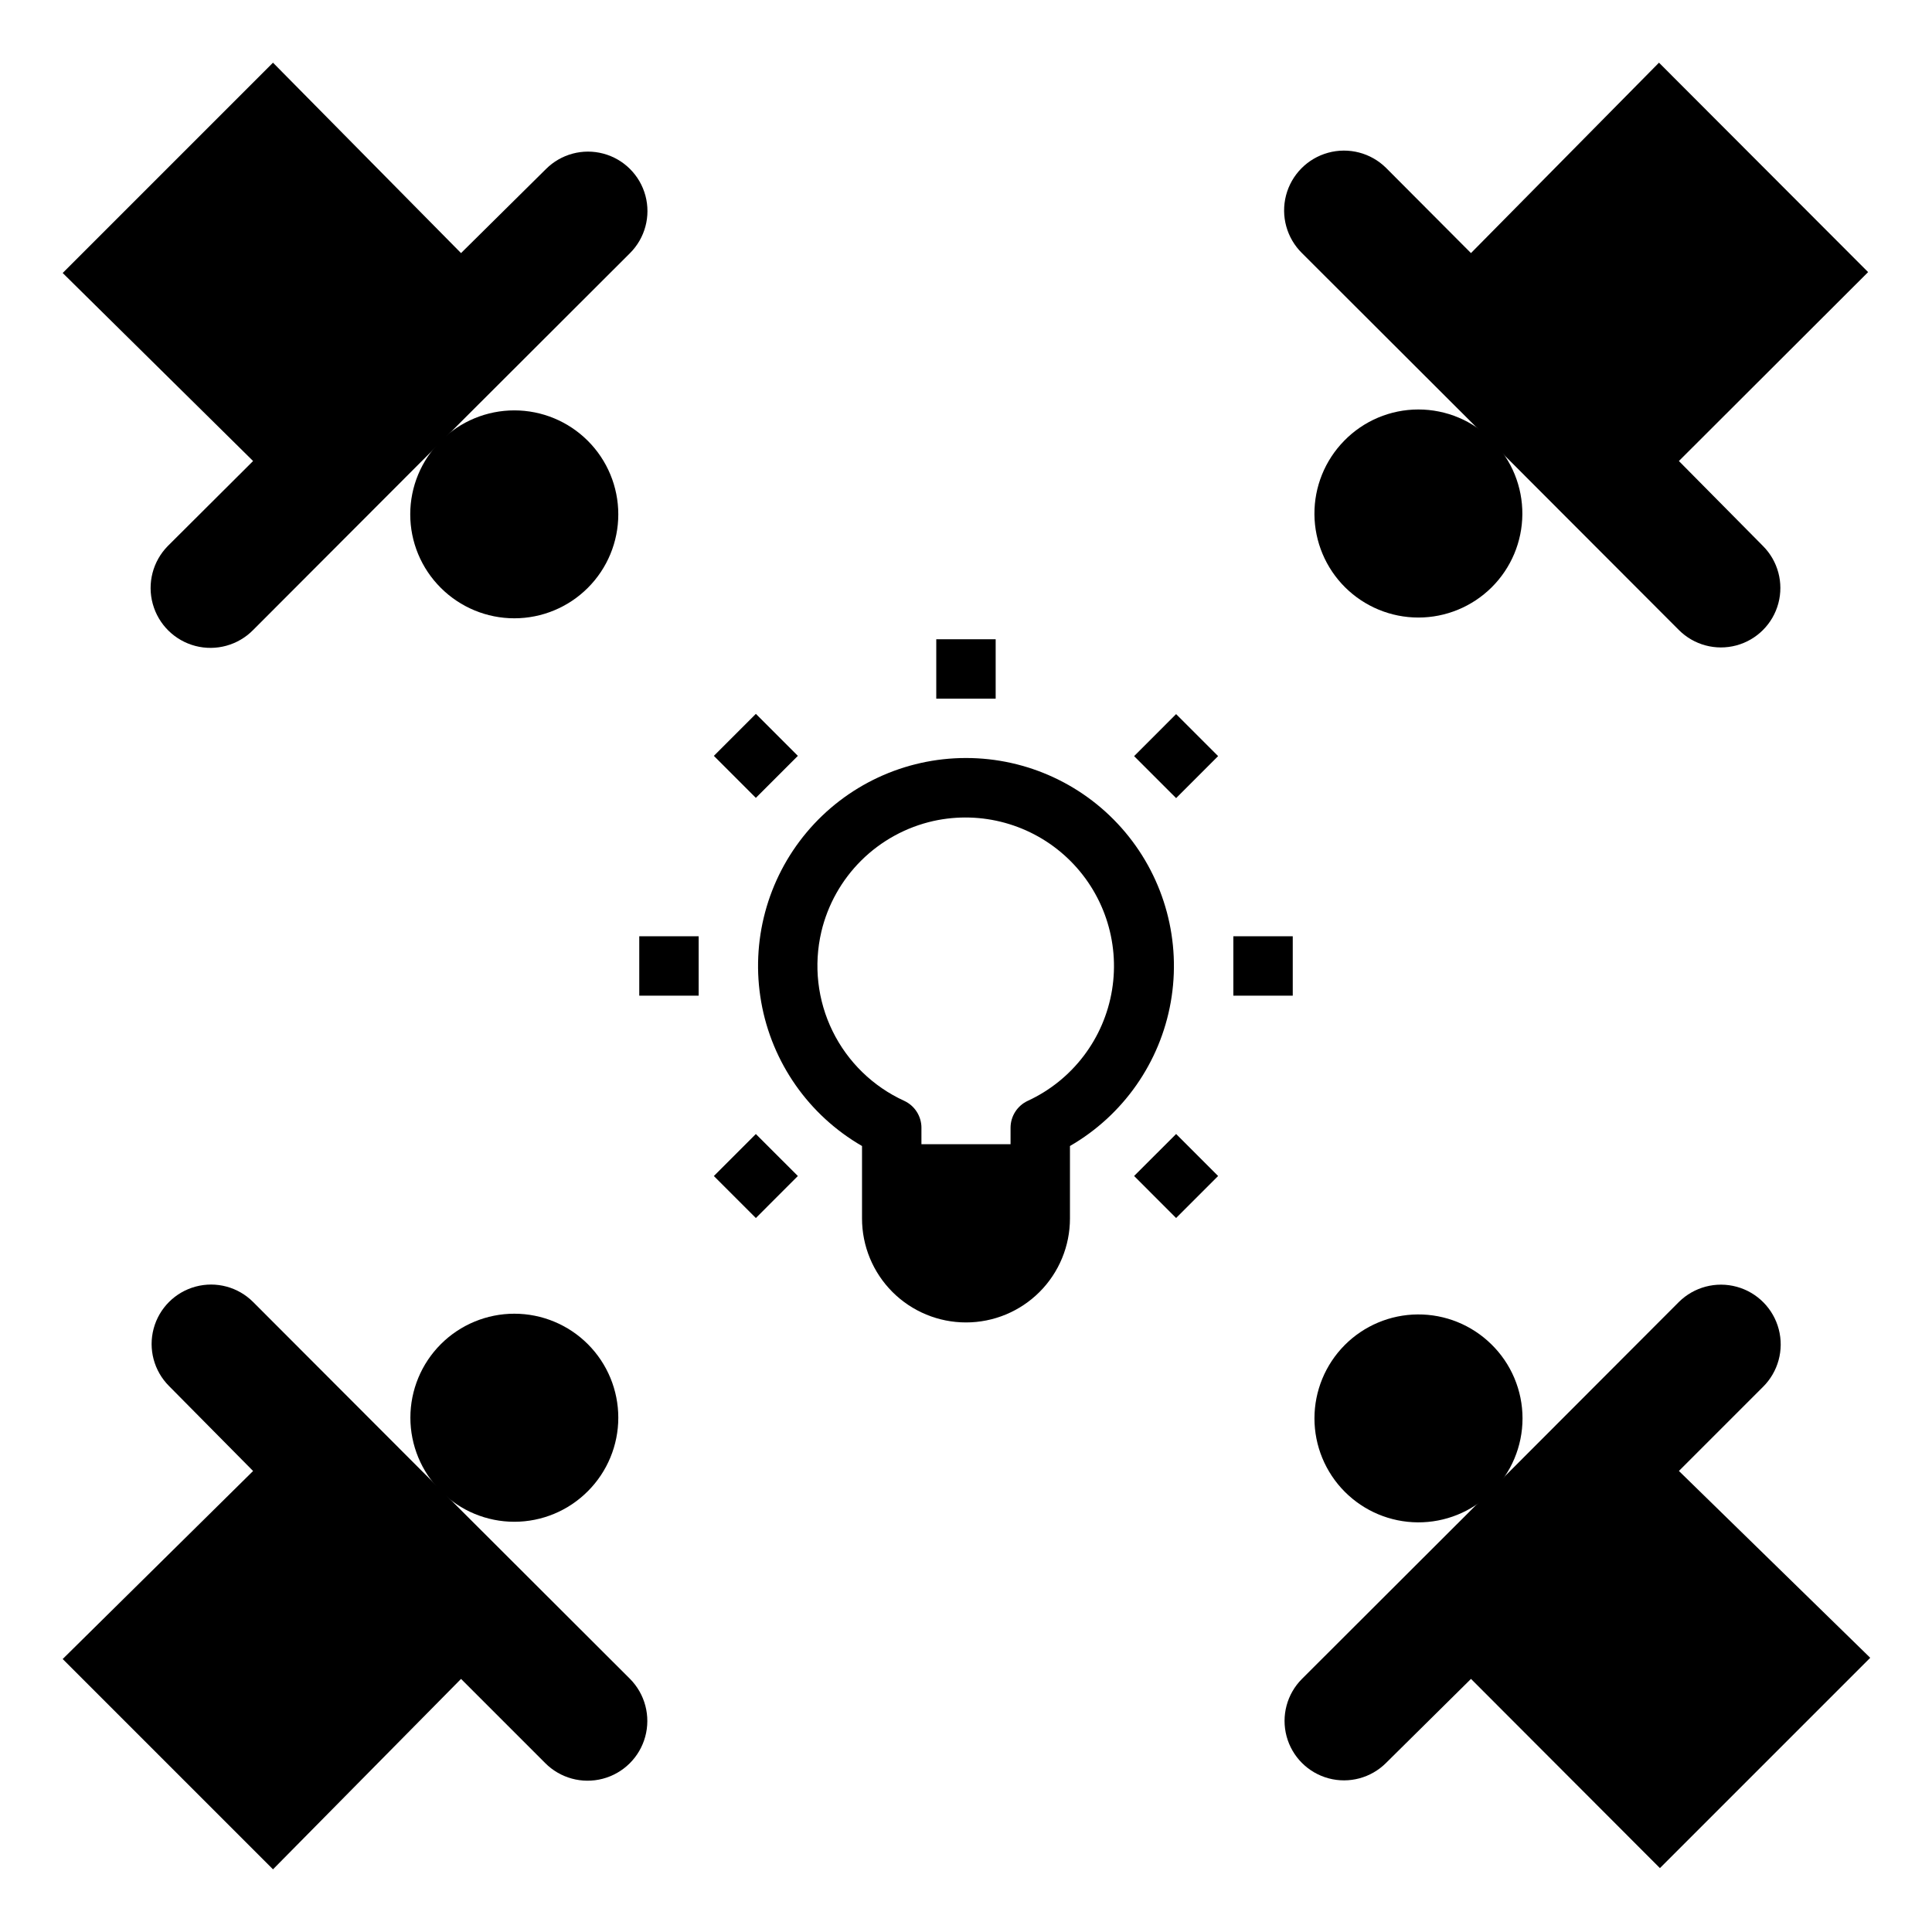
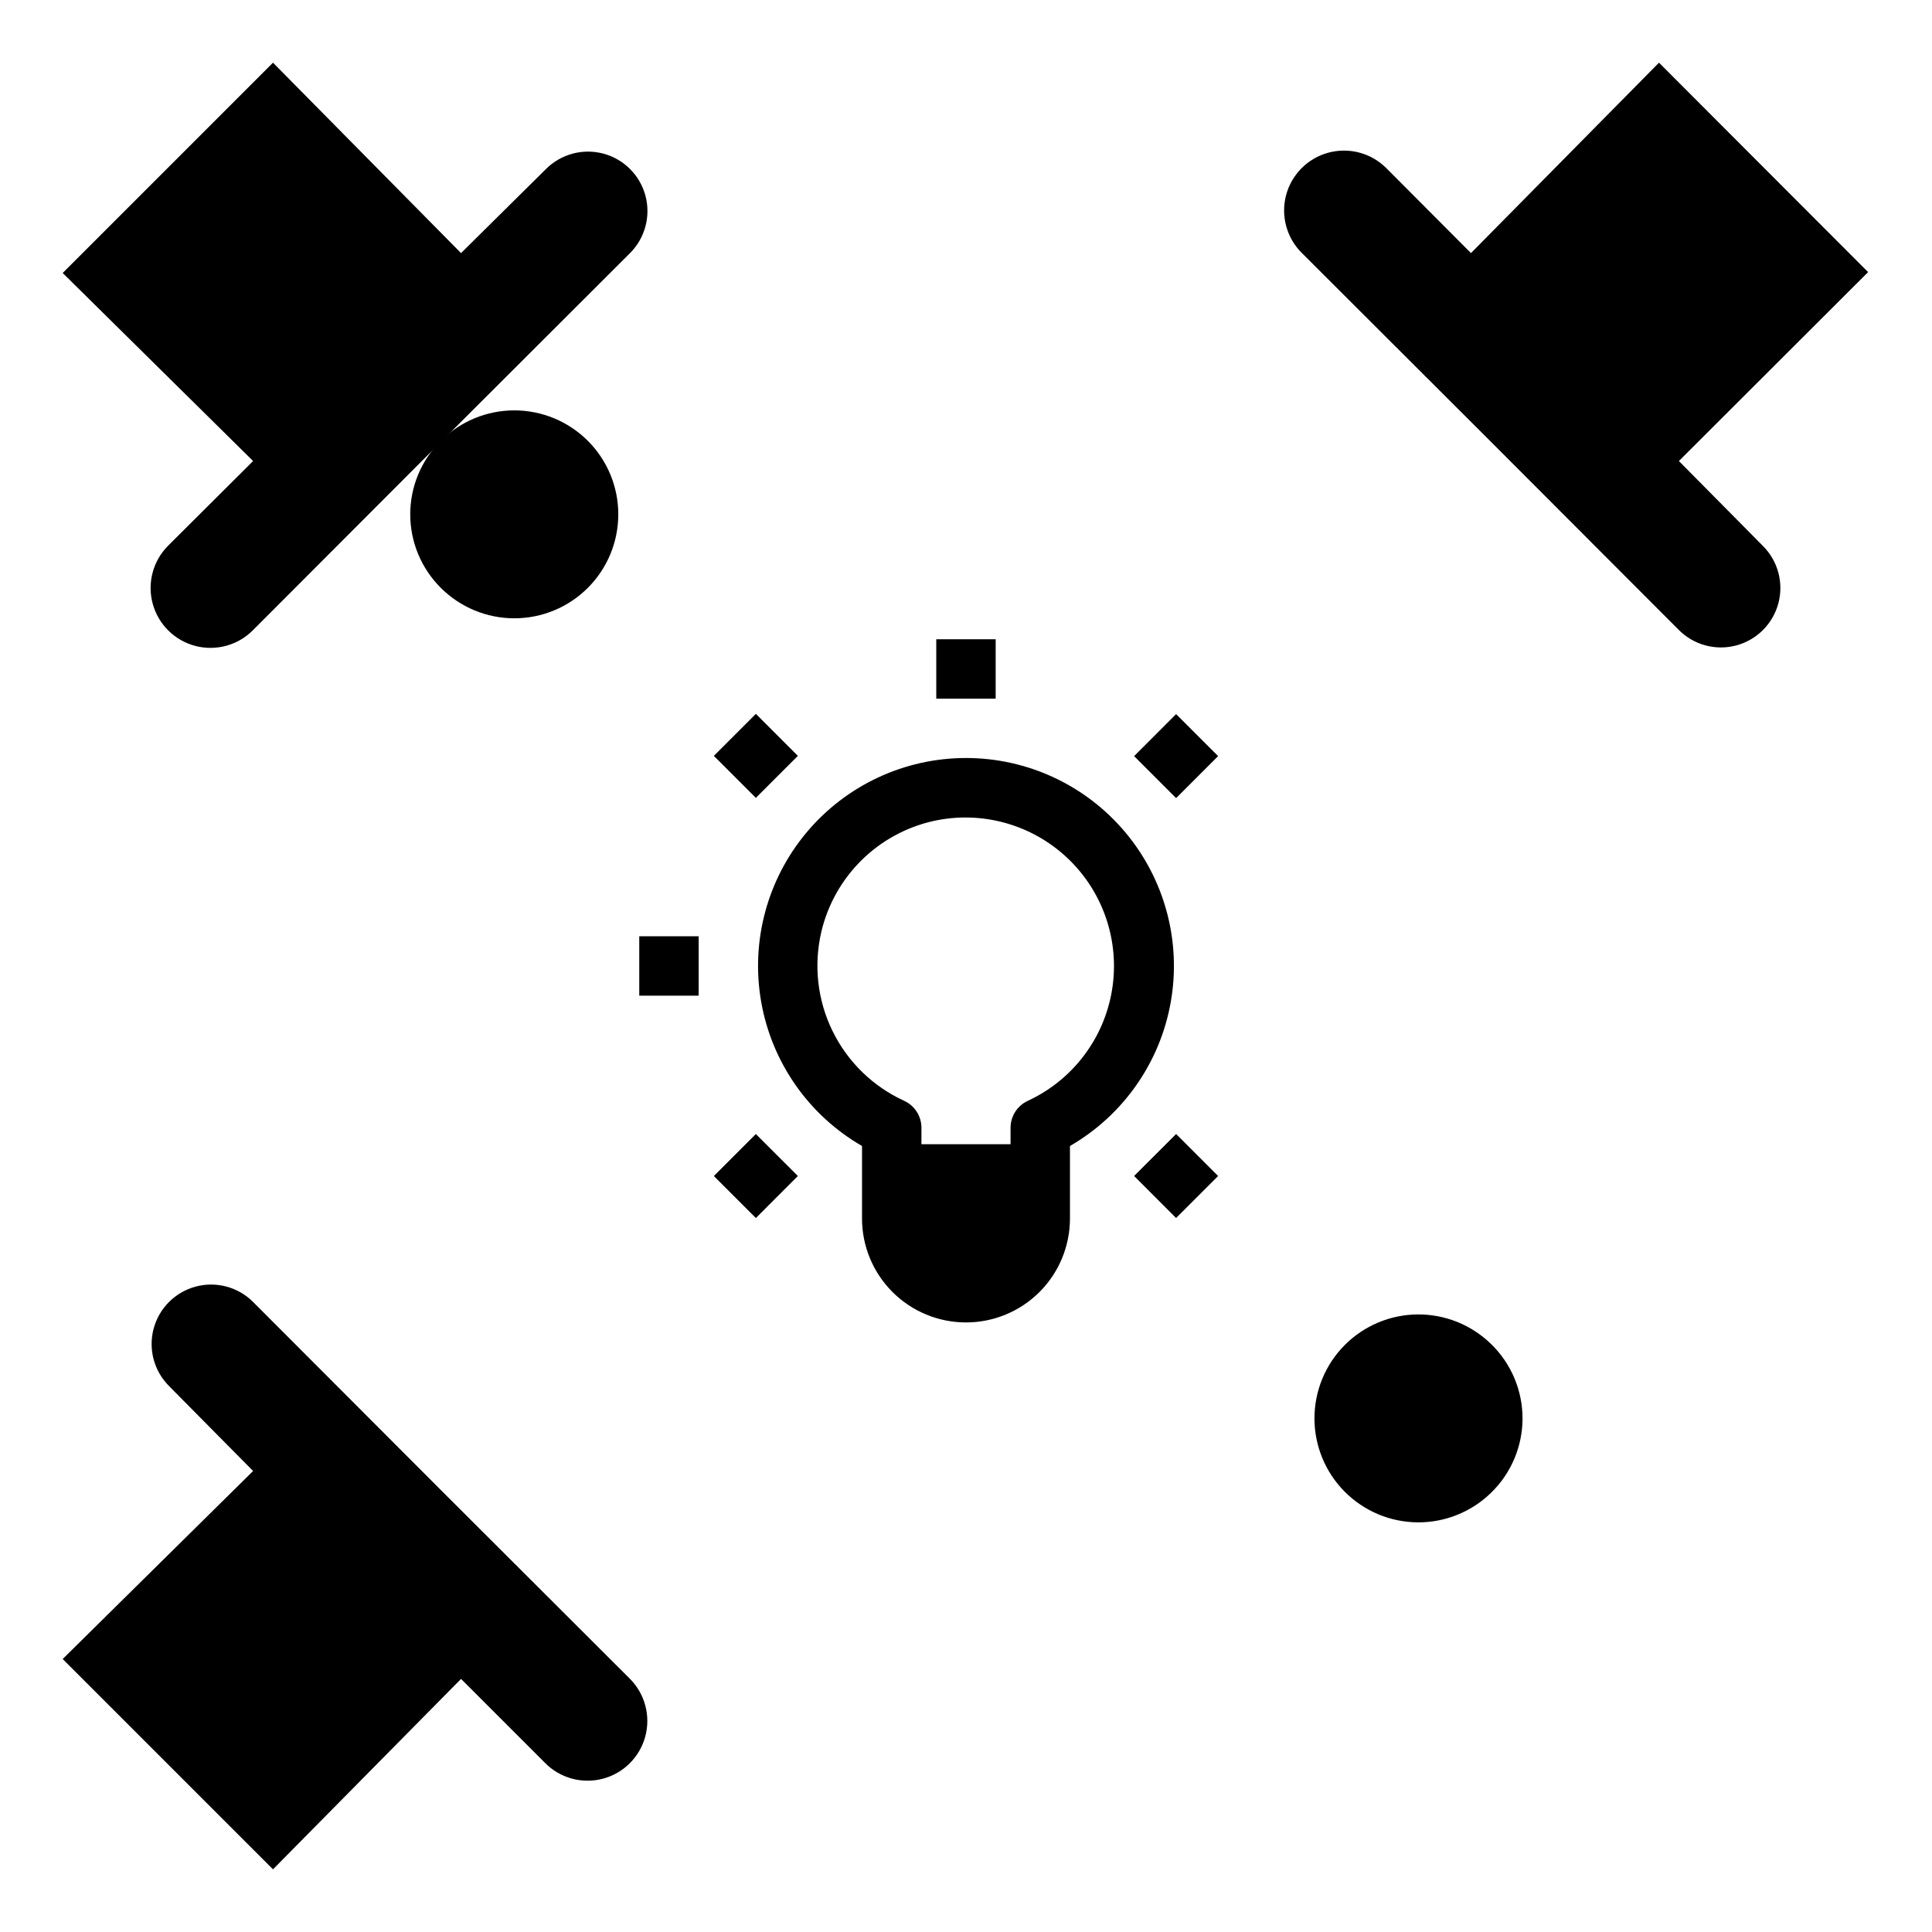
<svg xmlns="http://www.w3.org/2000/svg" fill="#000000" width="800px" height="800px" version="1.1" viewBox="144 144 512 512">
  <g>
    <path d="m260.82 299.79c5.168 5.164 12.176 8.066 19.484 8.066 7.305 0 14.312-2.902 19.48-8.07 5.168-5.164 8.07-12.172 8.07-19.48 0-7.309-2.902-14.316-8.07-19.48-5.168-5.168-12.176-8.07-19.48-8.07-7.309 0-14.316 2.902-19.484 8.066-5.188 5.156-8.102 12.168-8.102 19.484 0 7.312 2.914 14.324 8.102 19.484z" />
    <path d="m188.48 288.69c-3.981 4.035-5.504 9.891-3.996 15.352 1.504 5.465 5.809 9.711 11.293 11.141 5.488 1.43 11.316-0.18 15.297-4.215l50.066-50.145 49.828-49.75c3.981-3.981 5.535-9.781 4.078-15.215-1.457-5.438-5.703-9.684-11.141-11.141-5.434-1.457-11.234 0.098-15.215 4.078l-22.512 22.277-49.832-50.461-55.734 55.734 50.461 49.832z" />
    <path d="m539.18 500.21c-5.195-5.094-12.195-7.922-19.469-7.871-7.277 0.047-14.234 2.973-19.363 8.133-5.125 5.164-8.004 12.141-8.004 19.418 0 7.273 2.879 14.254 8.004 19.414 5.129 5.164 12.086 8.086 19.363 8.137 7.273 0.051 14.273-2.781 19.469-7.871 5.309-5.172 8.305-12.27 8.305-19.68 0-7.414-2.996-14.512-8.305-19.68z" />
-     <path d="m588.93 533.82 22.277-22.277c4.023-3.981 5.617-9.805 4.18-15.277-1.434-5.473-5.68-9.762-11.137-11.258-5.457-1.492-11.297 0.039-15.32 4.019l-50.066 50.145-49.828 49.75c-3.981 3.981-5.535 9.781-4.078 15.219 1.457 5.434 5.703 9.68 11.141 11.137 5.434 1.457 11.234-0.098 15.215-4.078l22.516-22.277 50.066 50.145 55.734-55.734z" />
-     <path d="m500.21 260.82c-5.094 5.195-7.922 12.195-7.871 19.469 0.047 7.277 2.973 14.238 8.133 19.363 5.164 5.125 12.141 8.004 19.418 8.004 7.273 0 14.254-2.879 19.414-8.004 5.164-5.125 8.086-12.086 8.137-19.363 0.051-7.273-2.781-14.273-7.871-19.469-5.172-5.309-12.27-8.305-19.68-8.305-7.414 0-14.512 2.996-19.68 8.305z" />
    <path d="m583.65 160.61-49.828 50.461-22.516-22.594c-4.035-3.981-9.887-5.504-15.352-3.996-5.465 1.504-9.711 5.809-11.141 11.293-1.426 5.488 0.18 11.316 4.215 15.297l50.145 50.066 49.75 49.828c3.981 3.981 9.781 5.535 15.219 4.078 5.434-1.457 9.68-5.703 11.137-11.141 1.457-5.434-0.098-11.234-4.078-15.215l-22.277-22.512 50.145-50.066z" />
-     <path d="m299.79 539.18c5.164-5.168 8.066-12.176 8.066-19.48 0-7.309-2.902-14.316-8.07-19.484-5.164-5.164-12.172-8.07-19.48-8.07-7.309 0-14.316 2.906-19.48 8.07-5.168 5.168-8.07 12.176-8.07 19.484 0 7.305 2.902 14.312 8.066 19.48 5.156 5.188 12.168 8.105 19.484 8.105 7.312 0 14.324-2.918 19.484-8.105z" />
    <path d="m266.18 588.93 22.277 22.277c3.977 4.023 9.801 5.617 15.273 4.18 5.473-1.434 9.766-5.68 11.258-11.137 1.492-5.457-0.039-11.297-4.019-15.32l-50.145-50.066-49.75-49.828c-3.981-3.981-9.781-5.535-15.215-4.078-5.438 1.457-9.684 5.703-11.141 11.141-1.457 5.434 0.098 11.234 4.078 15.215l22.277 22.516-50.461 49.828 55.734 55.734z" />
    <path d="m313.41 392.12h15.742v15.742h-15.742z" />
-     <path d="m470.85 392.12h15.742v15.742h-15.742z" />
    <path d="m392.12 313.41h15.742v15.742h-15.742z" />
    <path d="m333.18 344.31 11.133-11.129 11.129 11.133-11.133 11.129z" />
    <path d="m444.55 455.65 11.133-11.129 11.129 11.133-11.133 11.129z" />
    <path d="m333.18 455.66 11.129-11.133 11.133 11.129-11.129 11.133z" />
    <path d="m444.55 344.38 11.129-11.133 11.133 11.129-11.129 11.133z" />
    <path d="m400 494.46c7.305 0 14.312-2.902 19.48-8.066 5.168-5.168 8.07-12.176 8.07-19.484v-19.207c14.105-8.145 23.887-22.113 26.715-38.152 2.828-16.043-1.586-32.512-12.055-44.988-10.469-12.48-25.926-19.684-42.211-19.684-16.289 0-31.742 7.203-42.215 19.684-10.469 12.477-14.883 28.945-12.055 44.988 2.828 16.039 12.609 30.008 26.715 38.152v19.207c0 7.309 2.902 14.316 8.07 19.484 5.168 5.164 12.176 8.066 19.484 8.066zm-38.34-103.52c1.695-7.184 5.379-13.746 10.625-18.941 5.25-5.191 11.852-8.801 19.055-10.422 12.75-2.824 26.07 0.859 35.559 9.832 9.488 8.973 13.91 22.066 11.801 34.953-2.109 12.887-10.473 23.891-22.328 29.371-2.789 1.289-4.57 4.09-4.566 7.164v4.328h-23.617v-4.328h0.004c0.008-3.074-1.777-5.875-4.566-7.164-8.273-3.781-14.98-10.309-18.984-18.473s-5.055-17.465-2.981-26.32z" />
  </g>
</svg>